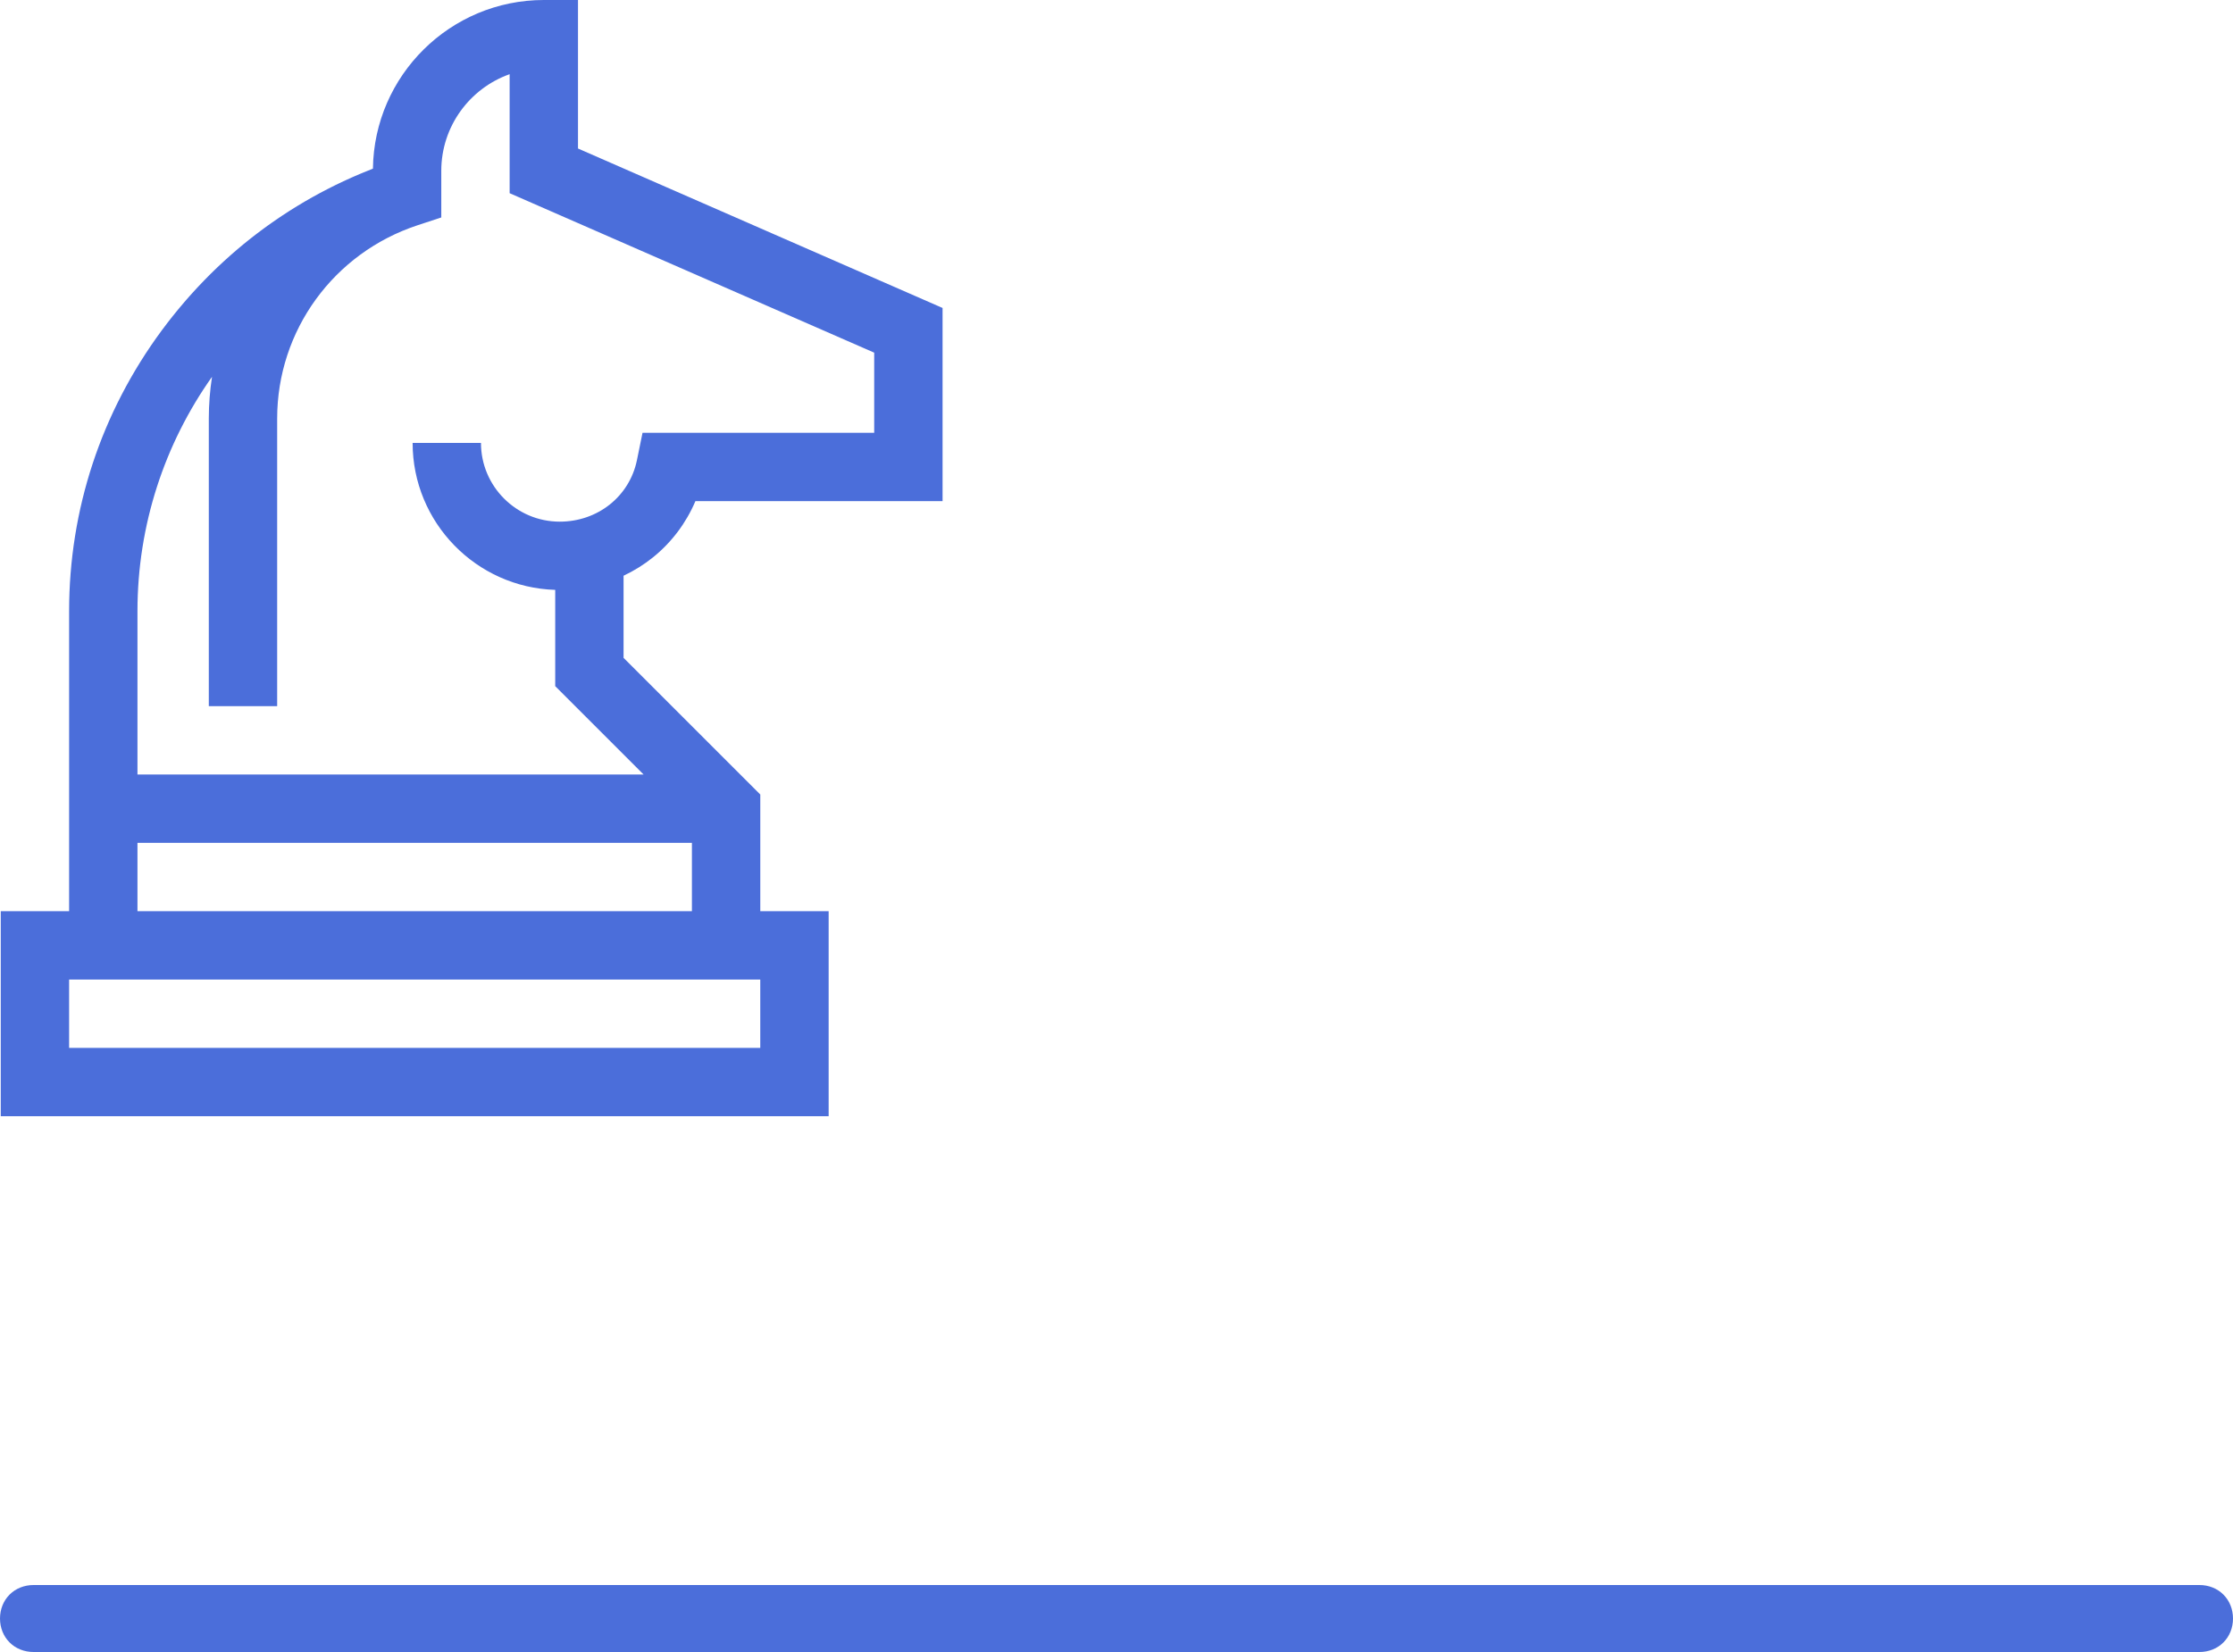
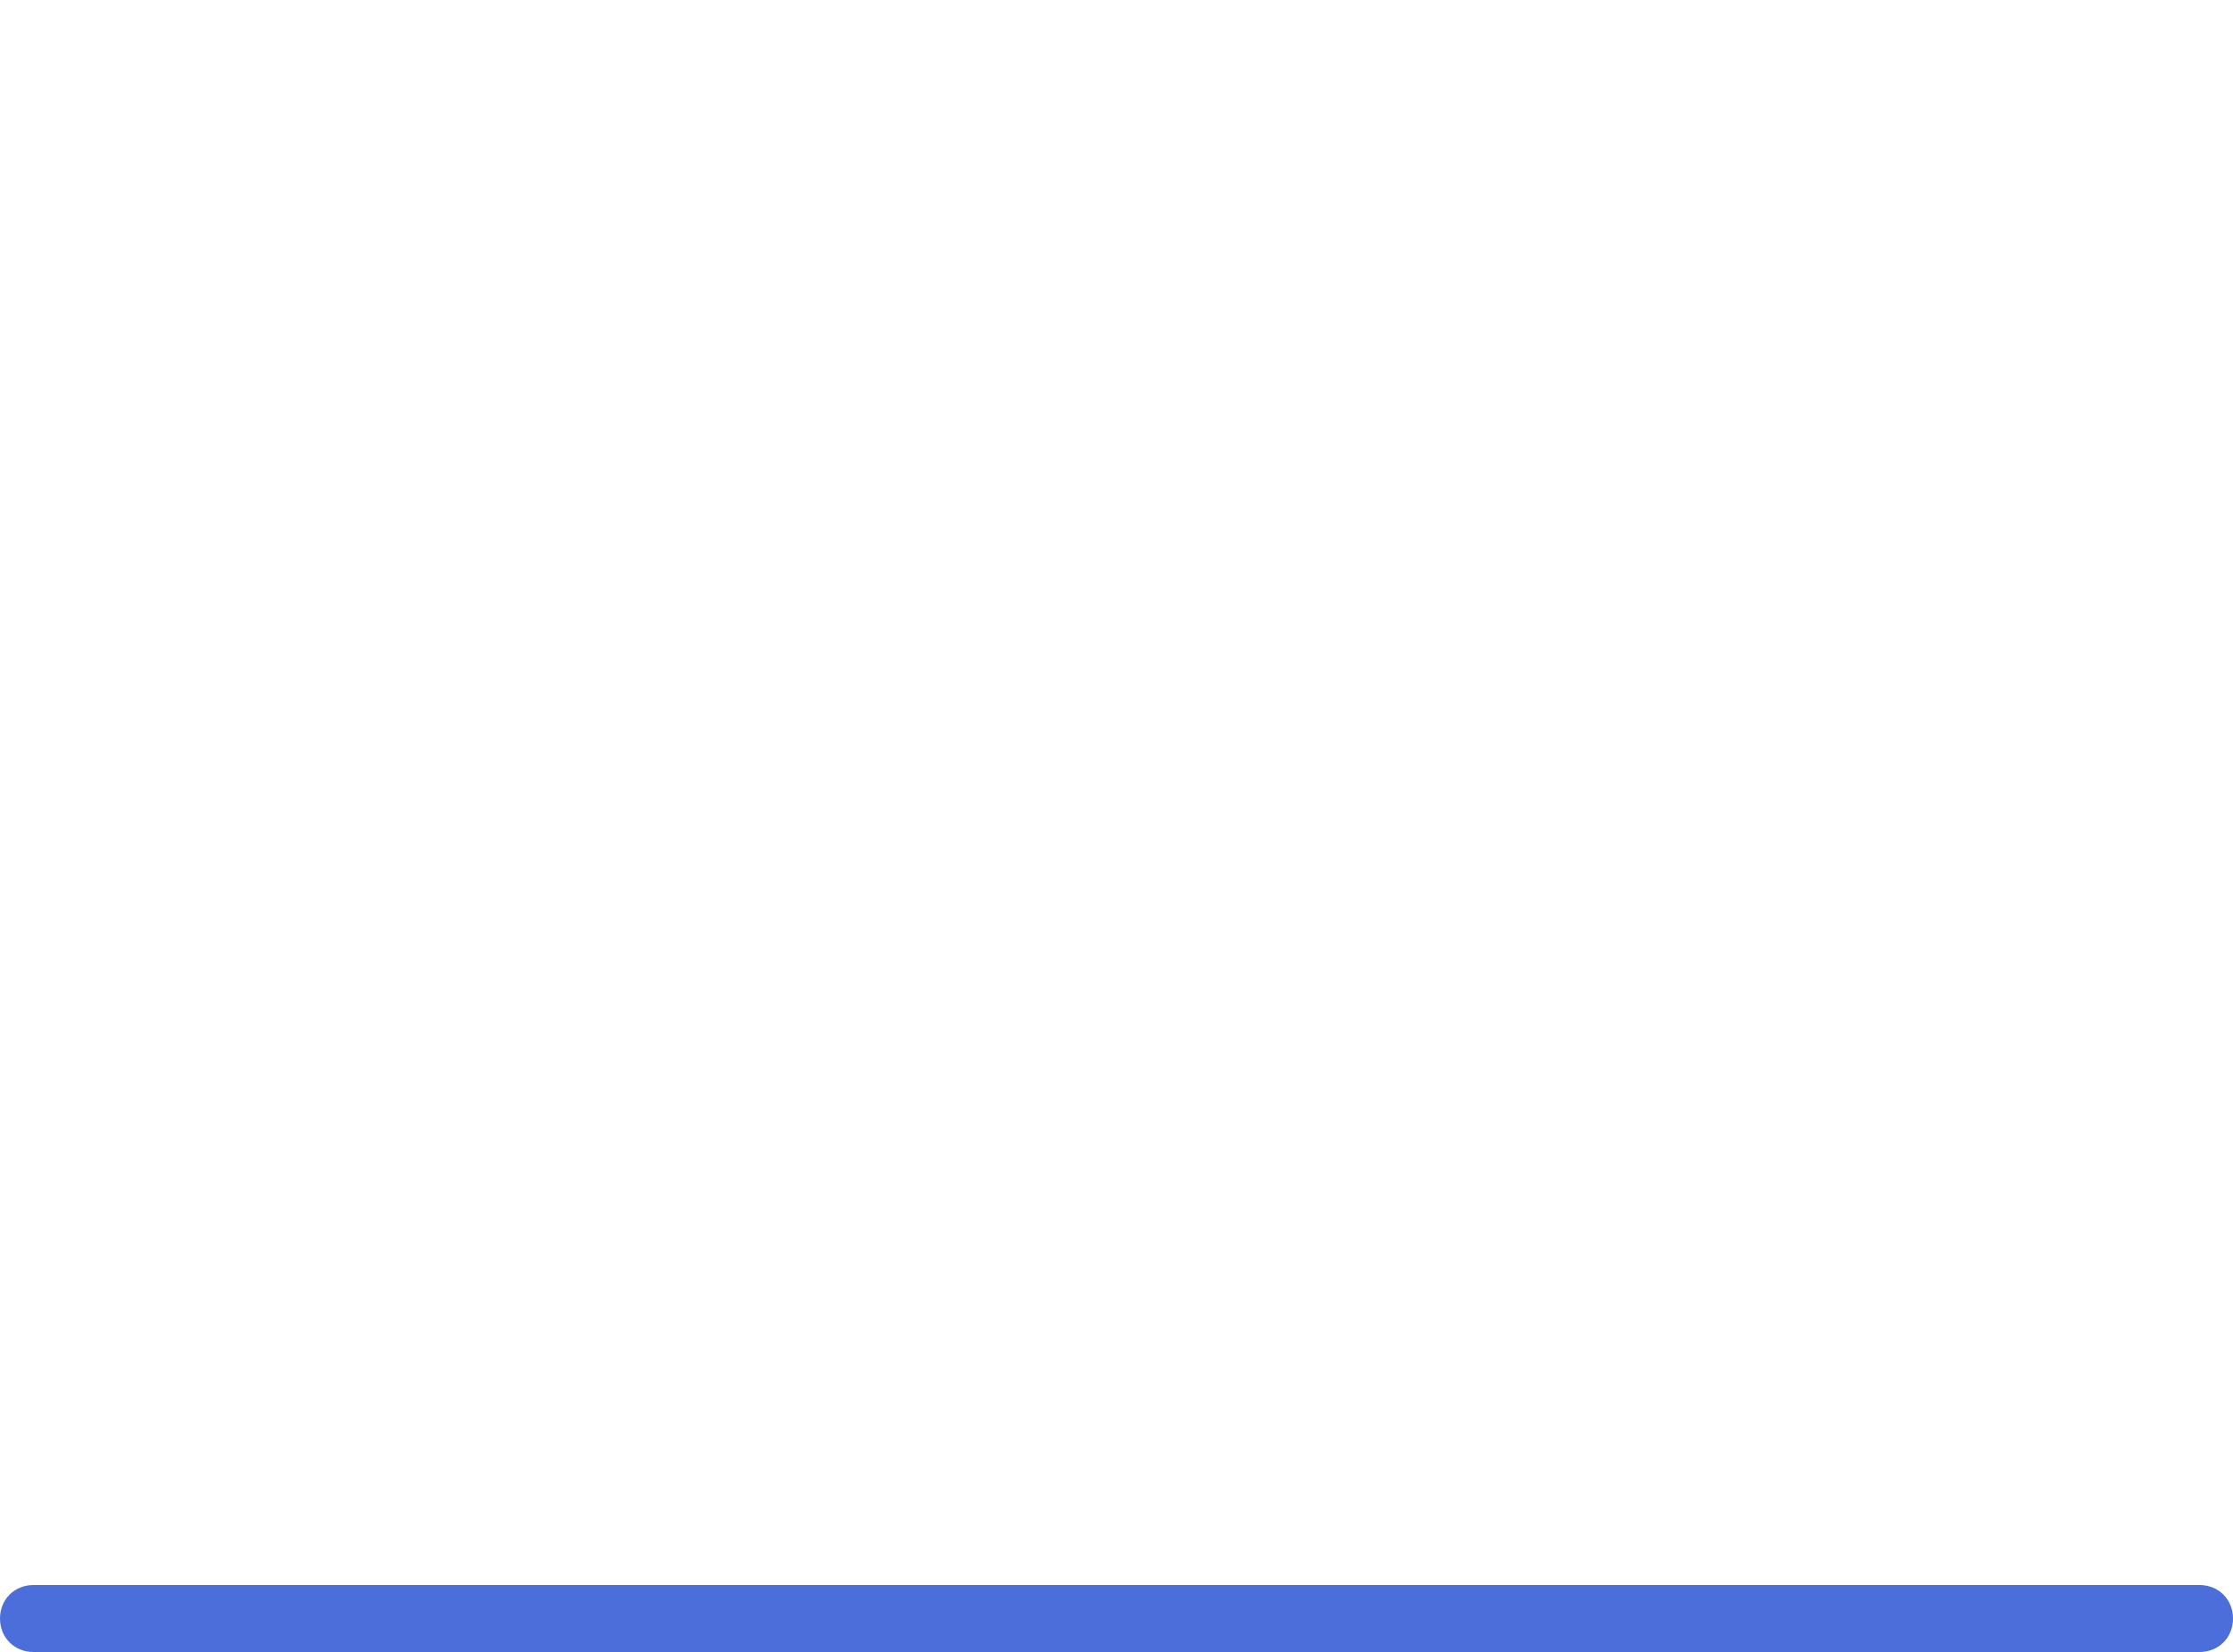
<svg xmlns="http://www.w3.org/2000/svg" width="100" height="74">
  <defs>
    <clipPath id="clip_0">
-       <rect x="-217" y="-817" width="1440" height="5436" clip-rule="evenodd" />
-     </clipPath>
+       </clipPath>
  </defs>
  <g clip-path="url(#clip_0)">
    <path fill="rgb(75,110,218)" stroke="none" transform="translate(0.034 0)" d="M31.108 22.449C30.695 23.423 30.045 24.291 29.213 24.963C28.807 25.291 28.362 25.567 27.891 25.789L27.891 29.468L34.014 35.59L34.014 40.816L37.075 40.816L37.075 50L0 50L0 40.816L3.061 40.816L3.061 27.381C3.061 22.827 4.496 18.477 7.209 14.801C7.289 14.693 7.37 14.586 7.451 14.48C7.478 14.445 7.505 14.411 7.532 14.376C7.587 14.305 7.642 14.234 7.698 14.164C7.731 14.123 7.764 14.083 7.797 14.042C7.848 13.979 7.899 13.916 7.951 13.853C7.986 13.81 8.022 13.768 8.058 13.726C8.108 13.666 8.158 13.606 8.209 13.547C8.246 13.504 8.284 13.46 8.321 13.417C8.371 13.36 8.421 13.303 8.471 13.247C8.51 13.203 8.549 13.16 8.588 13.117C8.638 13.061 8.689 13.006 8.74 12.951C8.779 12.908 8.819 12.866 8.859 12.823C8.91 12.768 8.962 12.714 9.014 12.66C9.054 12.618 9.093 12.577 9.134 12.536C9.187 12.481 9.241 12.427 9.295 12.372C9.334 12.333 9.373 12.293 9.413 12.254C9.47 12.198 9.527 12.143 9.584 12.087C9.622 12.051 9.659 12.014 9.697 11.978C9.761 11.917 9.825 11.857 9.89 11.798C9.922 11.768 9.953 11.738 9.986 11.708C10.082 11.619 10.18 11.532 10.278 11.445C10.29 11.434 10.302 11.424 10.314 11.413C10.401 11.337 10.488 11.261 10.575 11.187C10.611 11.156 10.648 11.126 10.684 11.095C10.748 11.041 10.812 10.987 10.877 10.934C10.919 10.9 10.962 10.866 11.004 10.831C11.064 10.783 11.124 10.735 11.184 10.687C11.229 10.652 11.274 10.617 11.319 10.582C11.377 10.537 11.436 10.491 11.495 10.446C11.542 10.411 11.588 10.376 11.635 10.341C11.694 10.297 11.752 10.254 11.812 10.21C11.859 10.176 11.906 10.141 11.954 10.107C12.013 10.065 12.073 10.022 12.132 9.981C12.18 9.947 12.228 9.913 12.277 9.88C12.337 9.838 12.397 9.797 12.458 9.756C12.506 9.723 12.554 9.691 12.603 9.659C12.665 9.618 12.727 9.577 12.79 9.537C12.837 9.506 12.885 9.475 12.933 9.444C12.998 9.402 13.064 9.361 13.13 9.32C13.175 9.292 13.221 9.264 13.266 9.236C13.341 9.191 13.415 9.146 13.49 9.102C13.528 9.079 13.566 9.056 13.604 9.034C13.716 8.968 13.829 8.903 13.943 8.839C13.965 8.827 13.988 8.815 14.011 8.802C14.103 8.751 14.195 8.7 14.288 8.65C14.331 8.627 14.374 8.604 14.417 8.582C14.491 8.543 14.564 8.504 14.638 8.467C14.686 8.442 14.734 8.418 14.783 8.393C14.852 8.358 14.921 8.324 14.99 8.29C15.041 8.265 15.093 8.24 15.145 8.215C15.212 8.183 15.28 8.151 15.347 8.119C15.4 8.094 15.453 8.07 15.506 8.046C15.573 8.015 15.641 7.985 15.709 7.954C15.762 7.931 15.816 7.907 15.869 7.884C15.937 7.854 16.006 7.825 16.074 7.796C16.128 7.774 16.181 7.751 16.235 7.729C16.305 7.7 16.375 7.672 16.445 7.644C16.498 7.623 16.551 7.601 16.604 7.58C16.625 7.572 16.646 7.563 16.667 7.555C16.72 3.38 20.132 0 24.32 0L25.85 0L25.85 6.652L42.177 13.795L42.177 22.449L31.108 22.449ZM24.83 30.736L24.83 26.423C21.29 26.315 18.444 23.404 18.444 19.839L21.505 19.839C21.505 21.785 23.088 23.367 25.033 23.367C26.736 23.367 28.158 22.234 28.49 20.611L28.74 19.388L39.115 19.388L39.115 15.797L22.789 8.654L22.789 3.323C21.007 3.955 19.728 5.657 19.728 7.653L19.728 9.741L18.675 10.087C14.909 11.326 12.378 14.807 12.378 18.749L12.378 31.633L9.317 31.633L9.317 18.749C9.317 18.115 9.367 17.49 9.461 16.878C7.337 19.877 6.122 23.518 6.122 27.381L6.122 34.694L28.788 34.694L24.83 30.736ZM30.952 40.816L6.122 40.816L6.122 37.755L30.952 37.755L30.952 40.816ZM3.061 46.939L34.013 46.939L34.013 43.878L3.061 43.878L3.061 46.939Z" fill-rule="evenodd" />
  </g>
  <defs>
    <clipPath id="clip_1">
      <rect x="-217" y="-817" width="1440" height="5436" clip-rule="evenodd" />
    </clipPath>
  </defs>
  <g clip-path="url(#clip_1)">
    <path fill="rgb(75,110,218)" stroke="none" transform="translate(0 71)" d="M1.5 0L98.5 0Q98.577 0 98.653 0.007Q98.728 0.014 98.802 0.028Q98.876 0.042 98.948 0.063Q99.019 0.083 99.088 0.111Q99.156 0.138 99.221 0.172Q99.286 0.206 99.347 0.246Q99.408 0.286 99.464 0.332Q99.52 0.377 99.571 0.429Q99.623 0.48 99.668 0.536Q99.714 0.592 99.754 0.653Q99.794 0.714 99.828 0.779Q99.862 0.844 99.889 0.913Q99.917 0.981 99.937 1.052Q99.958 1.124 99.972 1.198Q99.986 1.272 99.993 1.347Q100 1.423 100 1.5L100 1.5Q100 1.577 99.993 1.653Q99.986 1.728 99.972 1.802Q99.958 1.876 99.937 1.948Q99.917 2.019 99.889 2.087Q99.862 2.156 99.828 2.221Q99.794 2.286 99.754 2.347Q99.714 2.408 99.668 2.464Q99.623 2.52 99.571 2.571Q99.52 2.623 99.464 2.668Q99.408 2.714 99.347 2.754Q99.286 2.794 99.221 2.828Q99.156 2.862 99.088 2.889Q99.019 2.917 98.948 2.937Q98.876 2.958 98.802 2.972Q98.728 2.986 98.653 2.993Q98.577 3 98.5 3L1.5 3Q1.423 3 1.347 2.993Q1.272 2.986 1.198 2.972Q1.124 2.958 1.052 2.937Q0.981 2.917 0.913 2.889Q0.844 2.862 0.779 2.828Q0.714 2.794 0.653 2.754Q0.592 2.714 0.536 2.668Q0.48 2.623 0.429 2.571Q0.377 2.52 0.332 2.464Q0.286 2.408 0.246 2.347Q0.206 2.286 0.172 2.221Q0.138 2.156 0.111 2.087Q0.083 2.019 0.063 1.948Q0.042 1.876 0.028 1.802Q0.014 1.728 0.007 1.653Q0 1.577 0 1.5L0 1.5Q0 1.423 0.007 1.347Q0.014 1.272 0.028 1.198Q0.042 1.124 0.063 1.052Q0.083 0.981 0.111 0.913Q0.138 0.844 0.172 0.779Q0.206 0.714 0.246 0.653Q0.286 0.592 0.332 0.536Q0.377 0.48 0.429 0.429Q0.48 0.377 0.536 0.332Q0.592 0.286 0.653 0.246Q0.714 0.206 0.779 0.172Q0.844 0.138 0.913 0.111Q0.981 0.083 1.052 0.063Q1.124 0.042 1.198 0.028Q1.272 0.014 1.347 0.007Q1.423 0 1.5 0Z" />
  </g>
</svg>